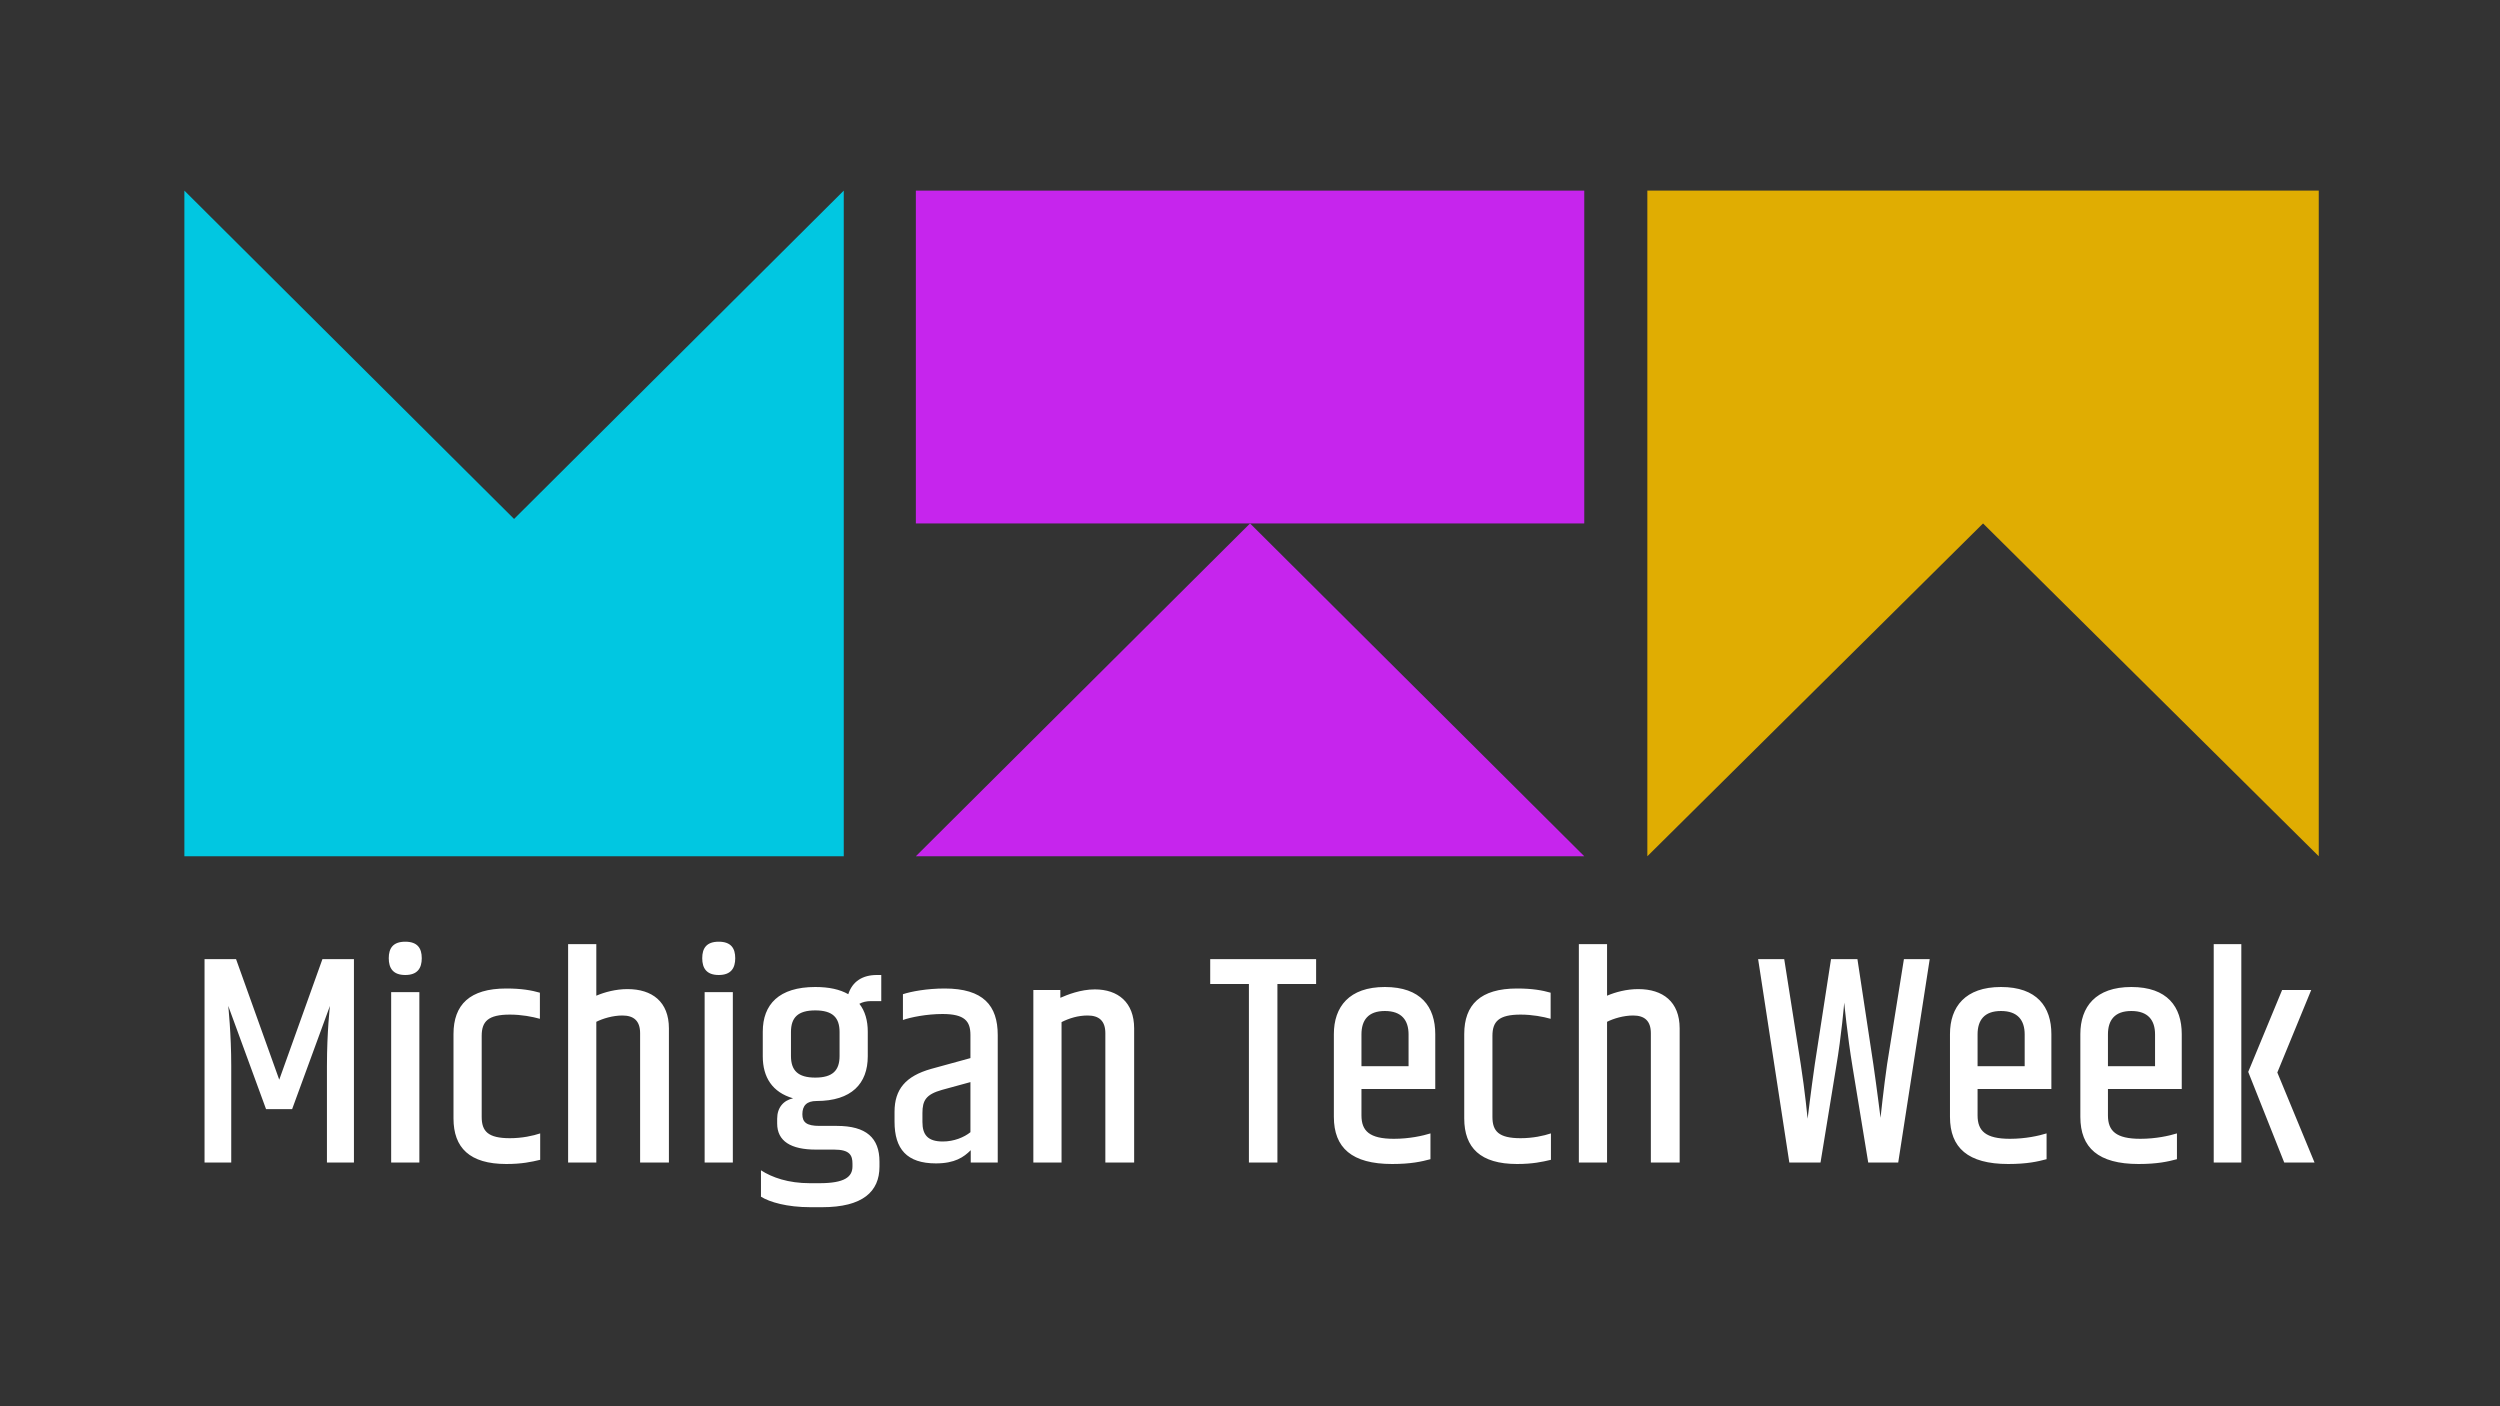
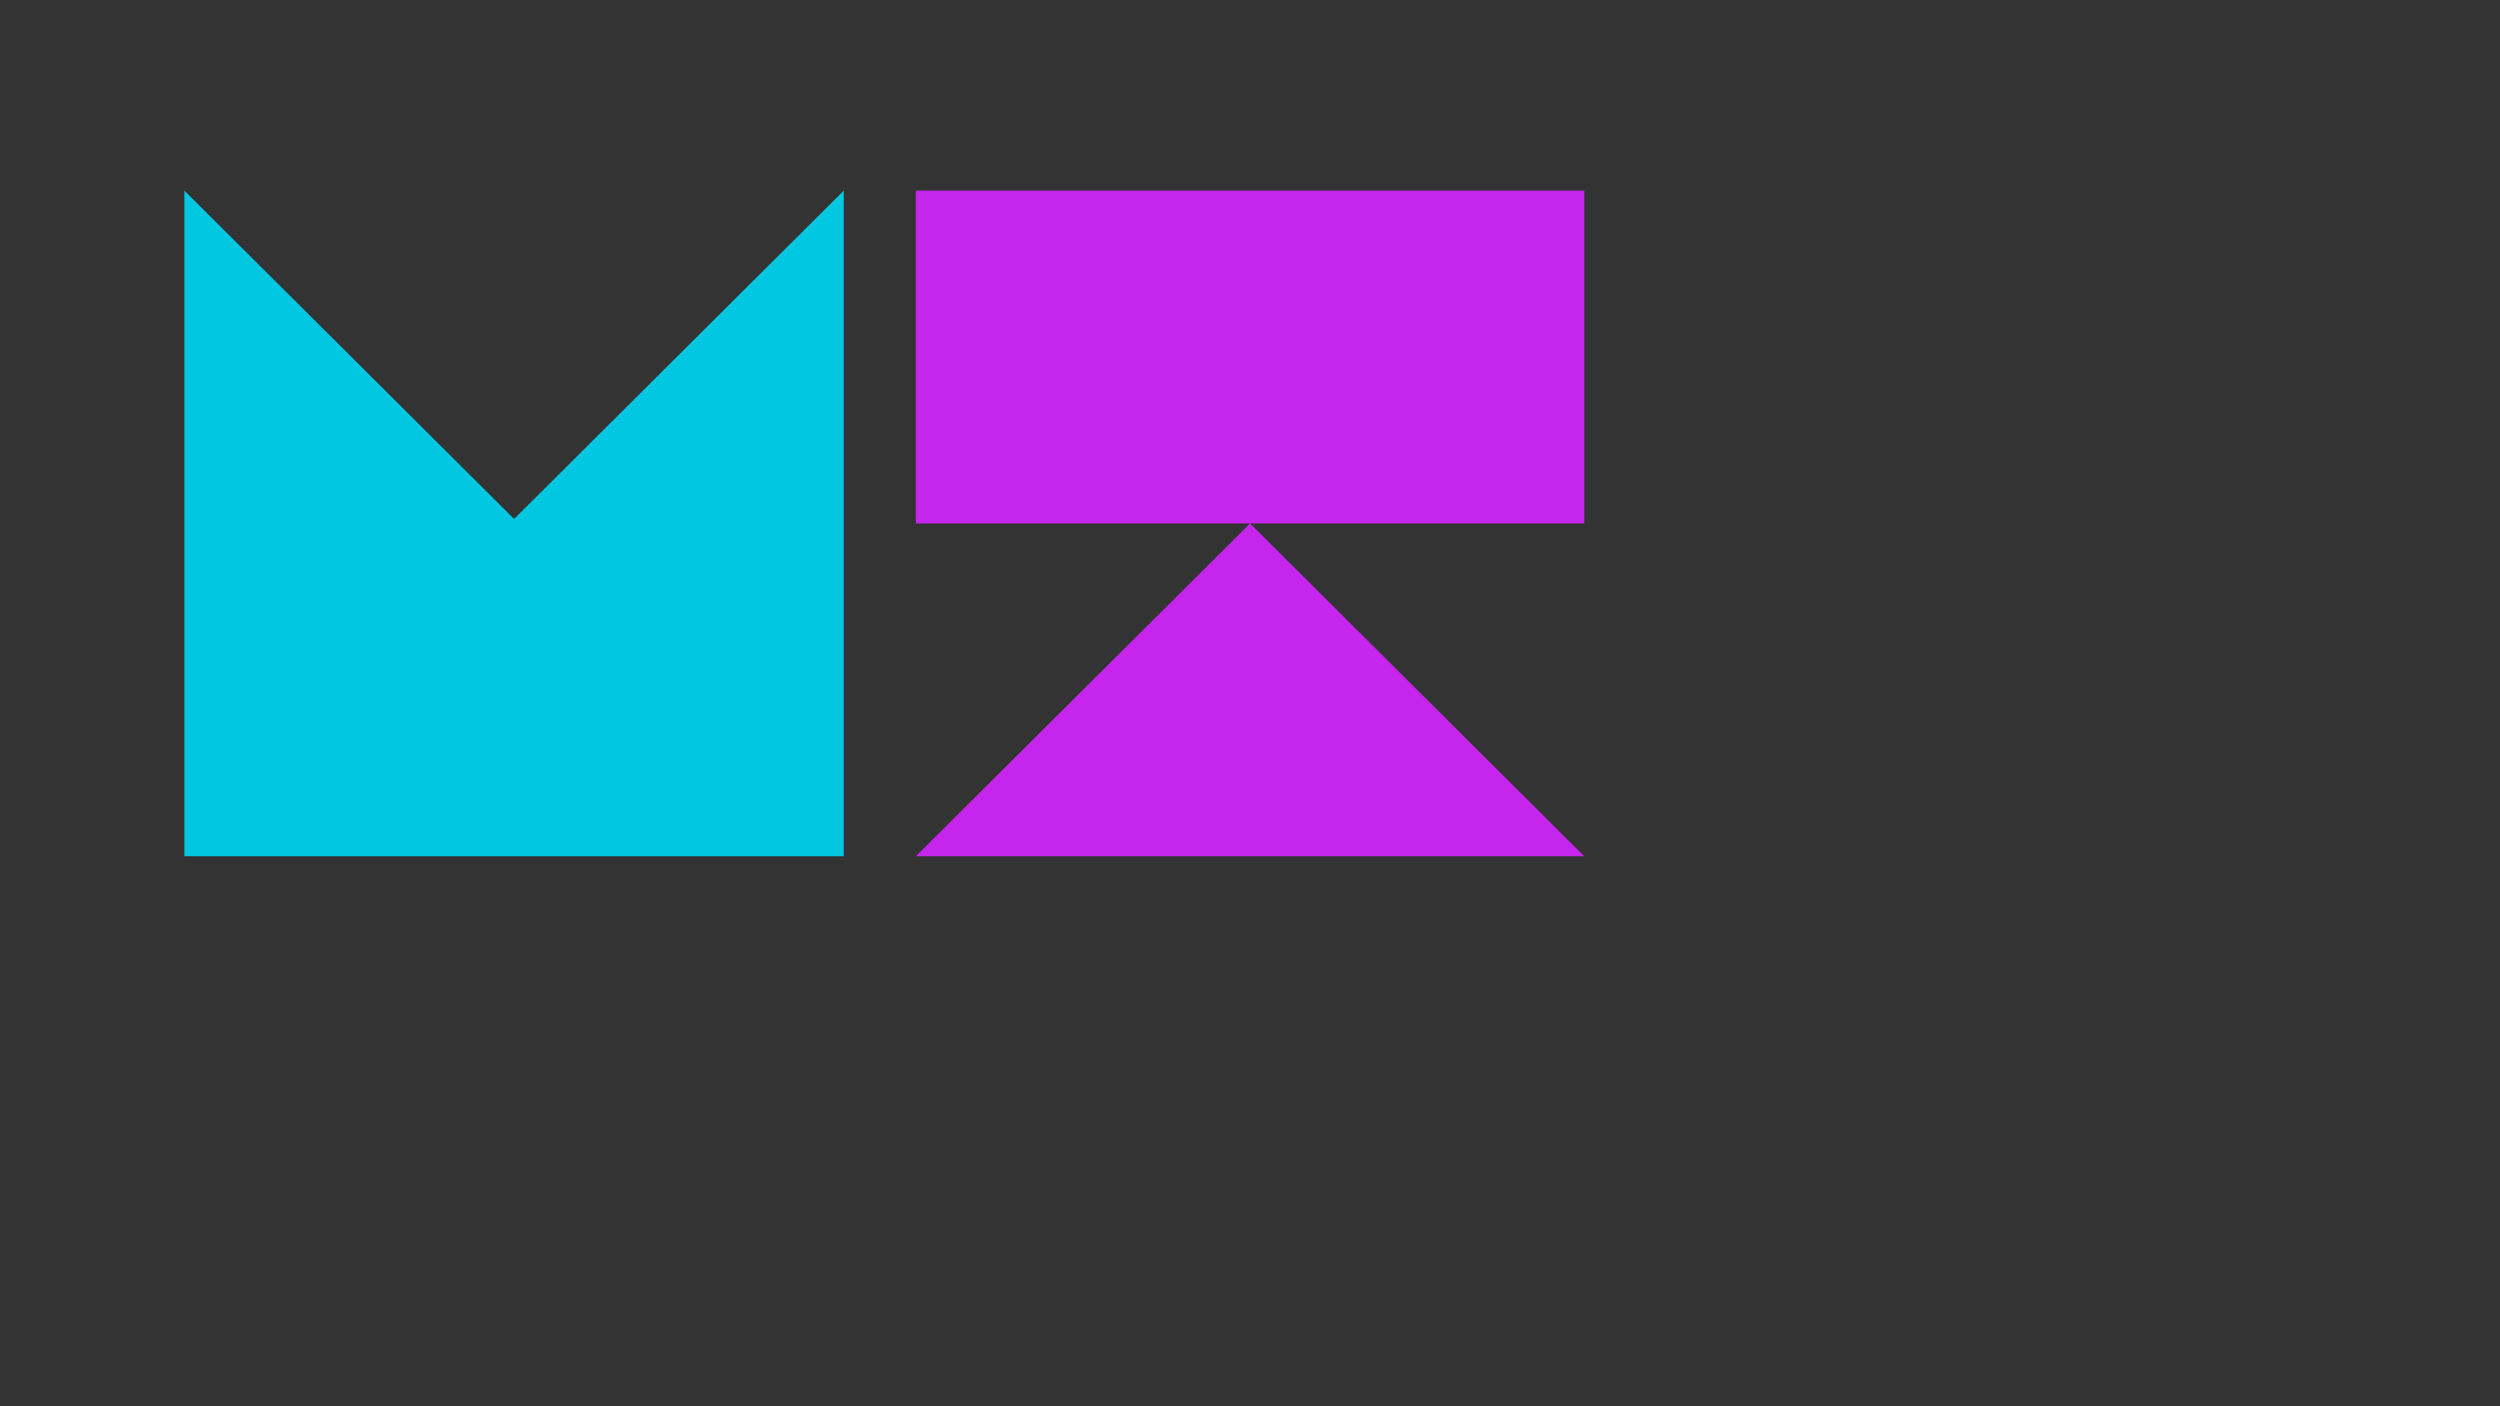
<svg xmlns="http://www.w3.org/2000/svg" width="800" height="450" viewBox="0 0 800 450" fill="none">
  <rect x="0" y="0" width="800" height="450" fill="#333333" stroke="none" />
  <path d="M59 61V274H270.004V61L164.502 166.064L59 61Z" fill="#01C7E1" />
  <path d="M506.963 61H293.075V167.5H400.019H506.963V61Z" fill="#C625ED" />
  <path d="M293.075 274H506.963L400.019 167.5L293.075 274Z" fill="#C625ED" />
-   <path d="M527.151 61H742V274L634.575 167.5L527.151 274V61Z" fill="#E0AD02" />
-   <path d="M103.18 306.912H113.26V372H104.62V341.184C104.62 330.144 105.58 321.888 105.58 321.888L93.484 354.912H85.132L73.036 321.888C73.036 321.888 73.996 330.816 73.996 341.088V372H65.452V306.912H75.532L89.356 345.504L103.18 306.912ZM124.403 306.624C124.403 303.456 125.747 301.344 129.683 301.344C133.619 301.344 134.963 303.456 134.963 306.624C134.963 309.792 133.619 312 129.683 312C125.747 312 124.403 309.792 124.403 306.624ZM125.171 317.472H134.195V372H125.171V317.472ZM145.117 330.912C145.117 321.504 150.301 316.32 162.013 316.32C166.909 316.32 170.077 316.896 172.765 317.664V326.016C170.365 325.344 166.909 324.672 163.165 324.672C156.157 324.672 154.141 326.88 154.141 331.488V357.408C154.141 362.016 156.157 364.224 163.165 364.224C167.101 364.224 170.557 363.456 172.861 362.688V371.136C170.077 371.808 167.005 372.48 162.013 372.48C150.301 372.48 145.117 367.296 145.117 357.888V330.912ZM181.796 302.112H190.82V318.624C193.508 317.472 197.06 316.512 200.804 316.512C208.676 316.512 214.052 320.544 214.052 329.088V372H204.836V330.624C204.836 326.688 202.82 324.96 199.172 324.96C196.1 324.96 192.932 325.92 190.82 326.976V372H181.796V302.112ZM224.715 306.624C224.715 303.456 226.059 301.344 229.995 301.344C233.931 301.344 235.275 303.456 235.275 306.624C235.275 309.792 233.931 312 229.995 312C226.059 312 224.715 309.792 224.715 306.624ZM225.483 317.472H234.507V372H225.483V317.472ZM248.694 357.984C248.694 354.432 250.71 352.128 253.782 351.456C247.158 349.536 244.086 344.736 244.086 338.016V330.144C244.086 321.408 249.27 315.84 260.886 315.84C265.302 315.84 268.758 316.608 271.446 318.144C272.79 314.016 276.054 312 280.566 312H282.006V320.352H278.742C277.302 320.352 276.054 320.64 274.998 321.216C276.822 323.52 277.686 326.592 277.686 330.144V338.016C277.686 346.752 272.502 352.32 261.27 352.32C258.198 352.32 256.758 353.76 256.758 356.544C256.758 359.136 258.102 360.288 262.23 360.288H267.798C277.206 360.288 281.43 364.128 281.43 371.712V373.344C281.43 381.312 276.054 386.304 263.094 386.304H259.35C251.766 386.304 246.294 384.672 243.51 382.944V374.496C247.062 376.8 252.246 378.624 259.158 378.624H262.23C270.294 378.624 272.79 376.608 272.79 373.248V372.384C272.79 369.696 271.926 367.872 266.934 367.872H261.078C253.109 367.872 248.694 365.184 248.694 359.52V357.984ZM268.661 330.24C268.661 325.632 266.454 323.328 260.886 323.328C255.318 323.328 253.109 325.632 253.109 330.24V337.92C253.109 342.528 255.318 344.832 260.886 344.832C266.454 344.832 268.661 342.528 268.661 337.92V330.24ZM288.939 318.144C291.531 317.28 296.619 316.32 302.283 316.32C314.667 316.32 319.275 321.792 319.275 331.2V372H310.635V368.064C308.427 370.272 305.547 372.288 299.499 372.288C290.187 372.288 286.251 367.68 286.251 358.944V355.776C286.251 348.576 289.803 344.352 297.963 342.048L310.539 338.592V331.2C310.539 326.784 308.715 324.48 301.611 324.48C296.523 324.48 291.339 325.536 288.939 326.4V318.144ZM310.539 362.304V346.272L301.419 348.768C296.331 350.208 295.179 352.128 295.179 356.16V359.04C295.179 363.072 296.811 365.28 301.707 365.28C305.259 365.28 308.523 363.936 310.539 362.304ZM339.311 319.296C341.519 318.336 345.743 316.608 350.351 316.608C357.743 316.608 362.927 320.736 362.927 329.088V372H353.711V330.624C353.711 326.688 351.695 324.96 348.047 324.96C344.975 324.96 342.191 325.824 339.695 327.072V372H330.671V316.8H339.311V319.296ZM387.268 306.912H421.156V314.88H408.772V372H399.652V314.88H387.268V306.912ZM426.836 330.912C426.836 322.176 431.732 315.84 443.156 315.84C454.676 315.84 459.284 322.176 459.284 330.912V348.48H435.668V356.928C435.668 361.92 438.26 364.416 446.036 364.416C451.028 364.416 455.252 363.456 457.748 362.688V370.944C454.868 371.712 451.508 372.48 445.46 372.48C432.596 372.48 426.836 367.296 426.836 357.408V330.912ZM435.668 331.008V341.184H450.74V331.008C450.74 326.496 448.532 323.52 443.156 323.52C437.78 323.52 435.668 326.496 435.668 331.008ZM468.555 330.912C468.555 321.504 473.739 316.32 485.451 316.32C490.347 316.32 493.515 316.896 496.203 317.664V326.016C493.803 325.344 490.347 324.672 486.603 324.672C479.595 324.672 477.579 326.88 477.579 331.488V357.408C477.579 362.016 479.595 364.224 486.603 364.224C490.539 364.224 493.995 363.456 496.299 362.688V371.136C493.515 371.808 490.443 372.48 485.451 372.48C473.739 372.48 468.555 367.296 468.555 357.888V330.912ZM505.233 302.112H514.257V318.624C516.945 317.472 520.497 316.512 524.241 316.512C532.113 316.512 537.489 320.544 537.489 329.088V372H528.273V330.624C528.273 326.688 526.257 324.96 522.609 324.96C519.537 324.96 516.369 325.92 514.257 326.976V372H505.233V302.112ZM609.255 306.912H617.51L607.431 372H597.831L592.839 341.568C591.111 331.104 590.151 320.832 590.151 320.832C590.151 320.832 589.286 331.392 587.559 341.472L582.567 372H572.583L562.599 306.912H570.951L576.231 340.512C577.575 349.056 578.439 357.984 578.439 357.984C578.439 357.984 579.495 349.152 580.743 340.512L585.927 306.912H594.375L599.463 340.512C600.519 347.712 601.767 357.696 601.767 357.696C601.767 357.696 602.823 347.712 603.879 340.512L609.255 306.912ZM623.992 330.912C623.992 322.176 628.888 315.84 640.312 315.84C651.832 315.84 656.44 322.176 656.44 330.912V348.48H632.824V356.928C632.824 361.92 635.416 364.416 643.192 364.416C648.184 364.416 652.408 363.456 654.904 362.688V370.944C652.024 371.712 648.664 372.48 642.616 372.48C629.752 372.48 623.992 367.296 623.992 357.408V330.912ZM632.824 331.008V341.184H647.896V331.008C647.896 326.496 645.688 323.52 640.312 323.52C634.936 323.52 632.824 326.496 632.824 331.008ZM665.711 330.912C665.711 322.176 670.607 315.84 682.031 315.84C693.551 315.84 698.159 322.176 698.159 330.912V348.48H674.543V356.928C674.543 361.92 677.135 364.416 684.911 364.416C689.903 364.416 694.127 363.456 696.623 362.688V370.944C693.743 371.712 690.383 372.48 684.335 372.48C671.471 372.48 665.711 367.296 665.711 357.408V330.912ZM674.543 331.008V341.184H689.615V331.008C689.615 326.496 687.407 323.52 682.031 323.52C676.655 323.52 674.543 326.496 674.543 331.008ZM708.39 302.112H717.222V372H708.39V302.112ZM730.278 316.8H739.59L728.742 343.2L740.646 372H730.95L719.43 343.008L730.278 316.8Z" fill="white" />
</svg>